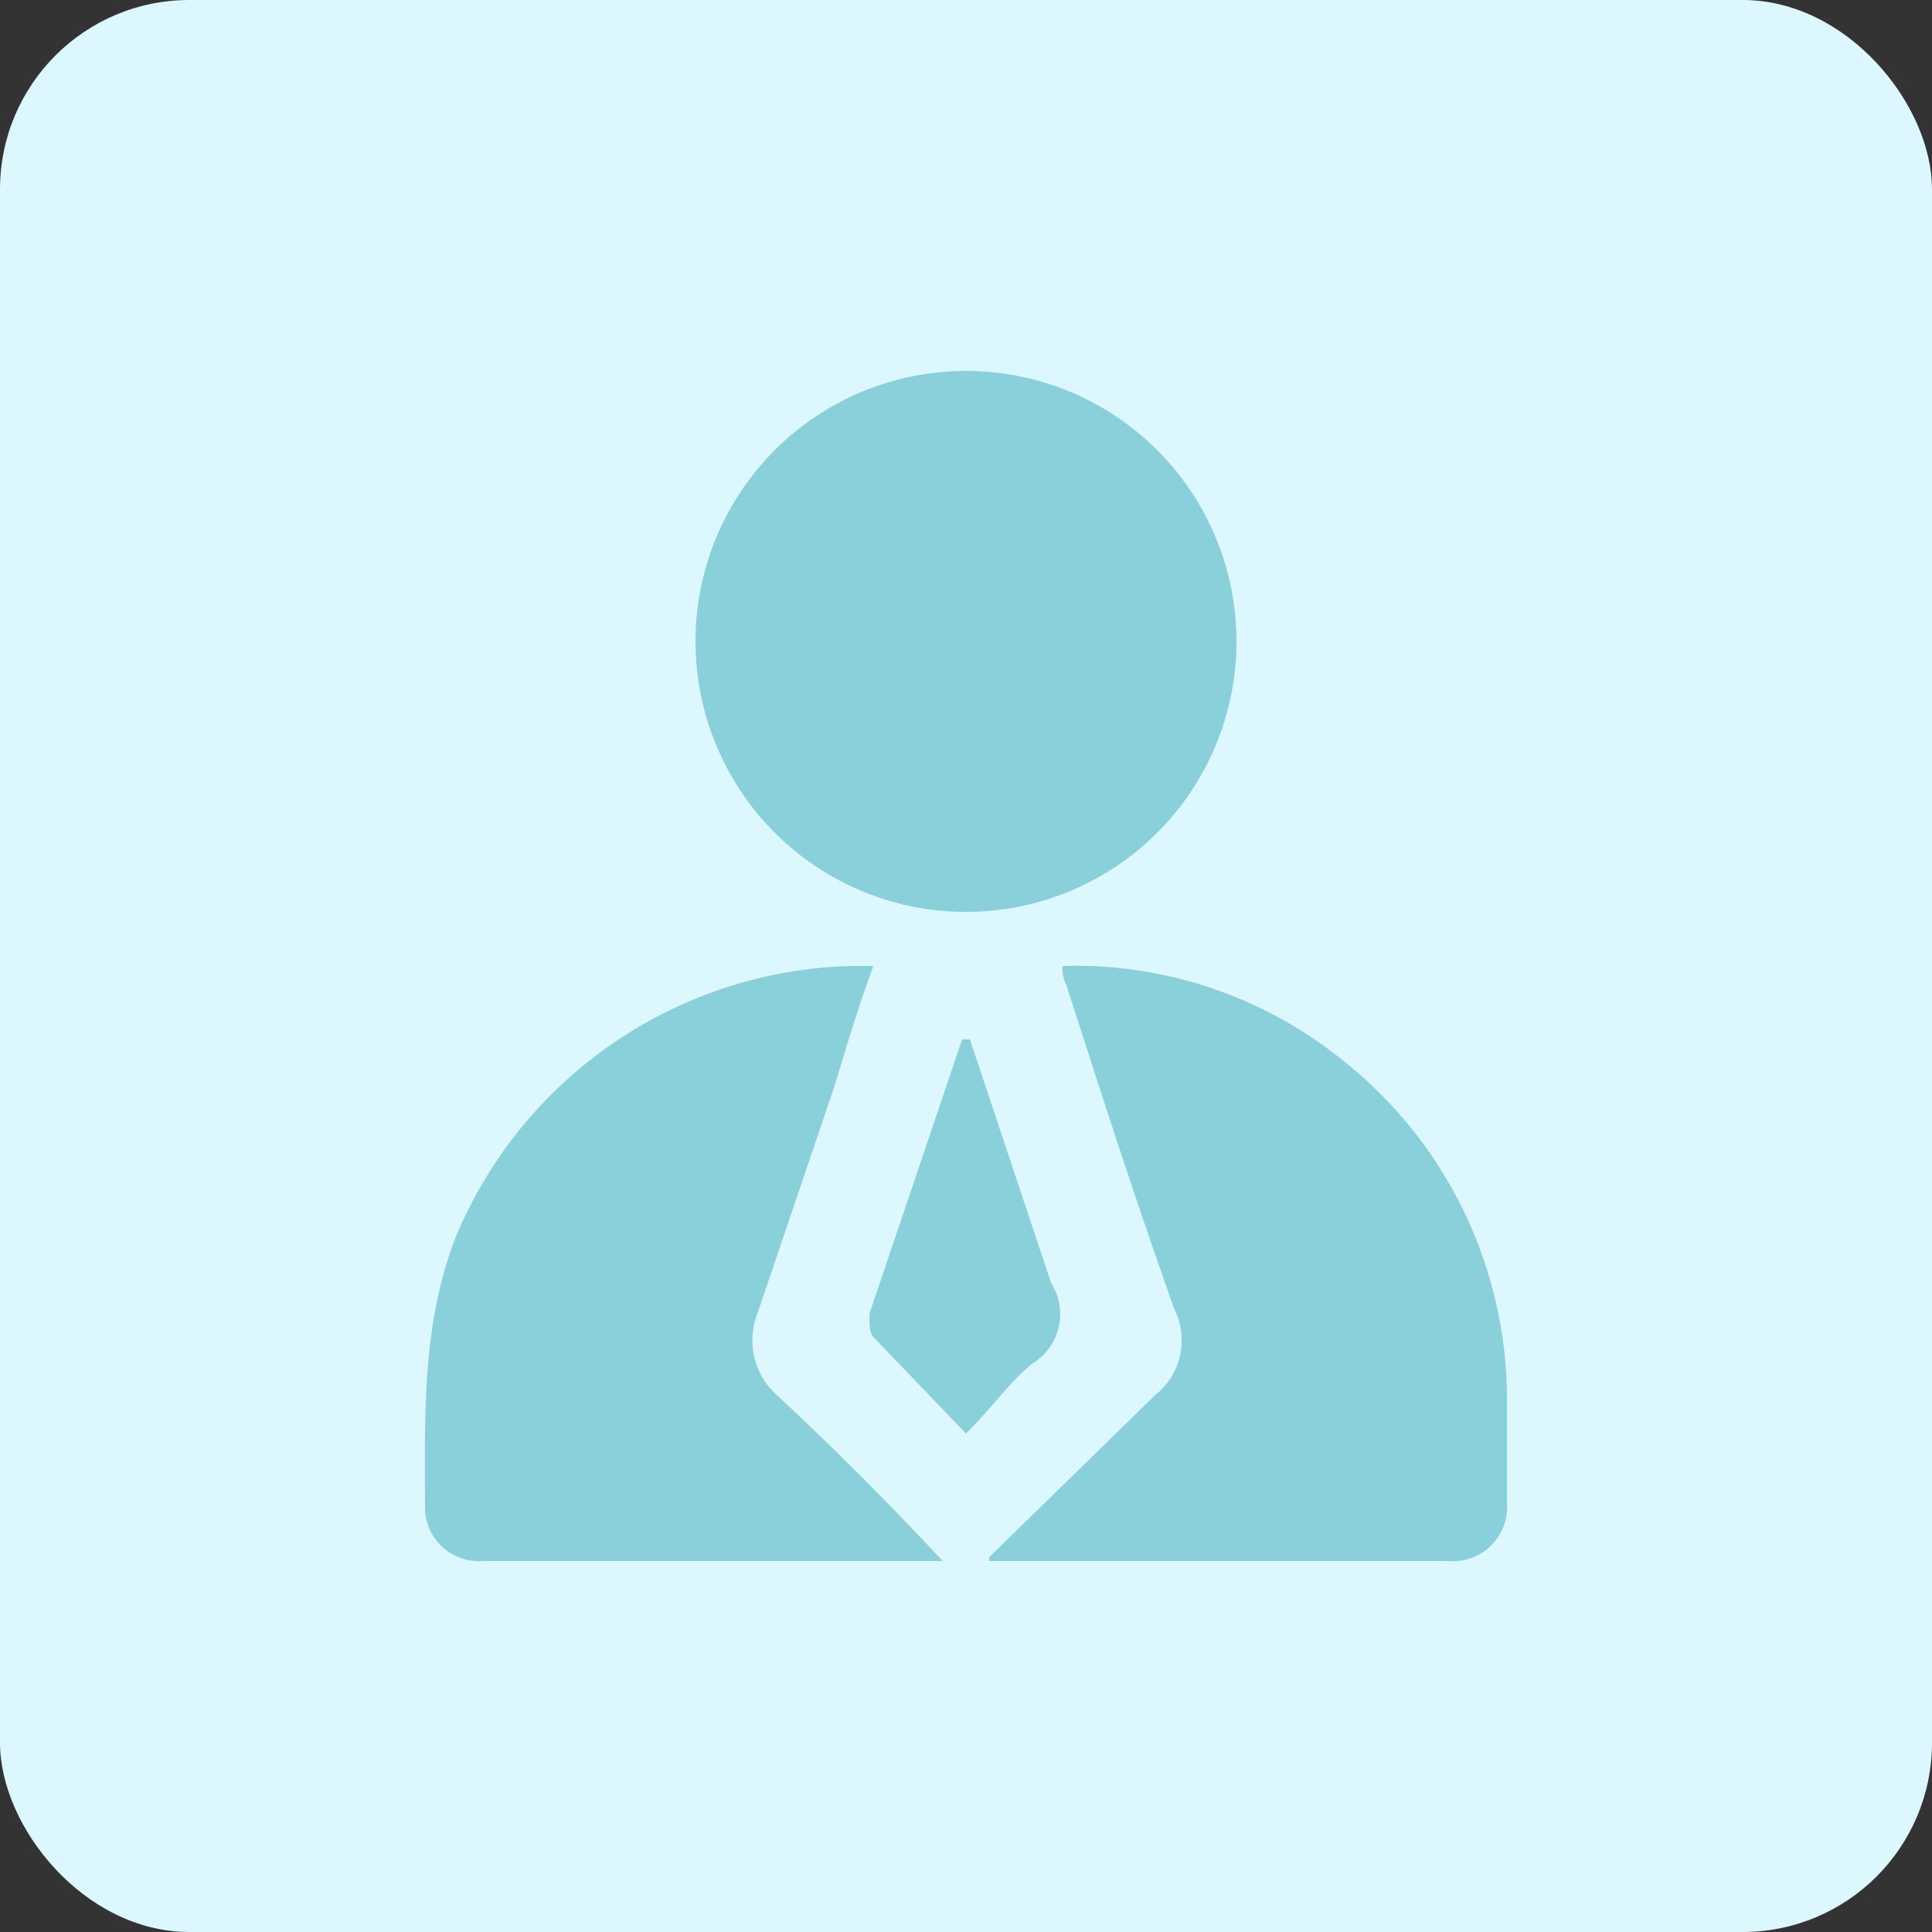
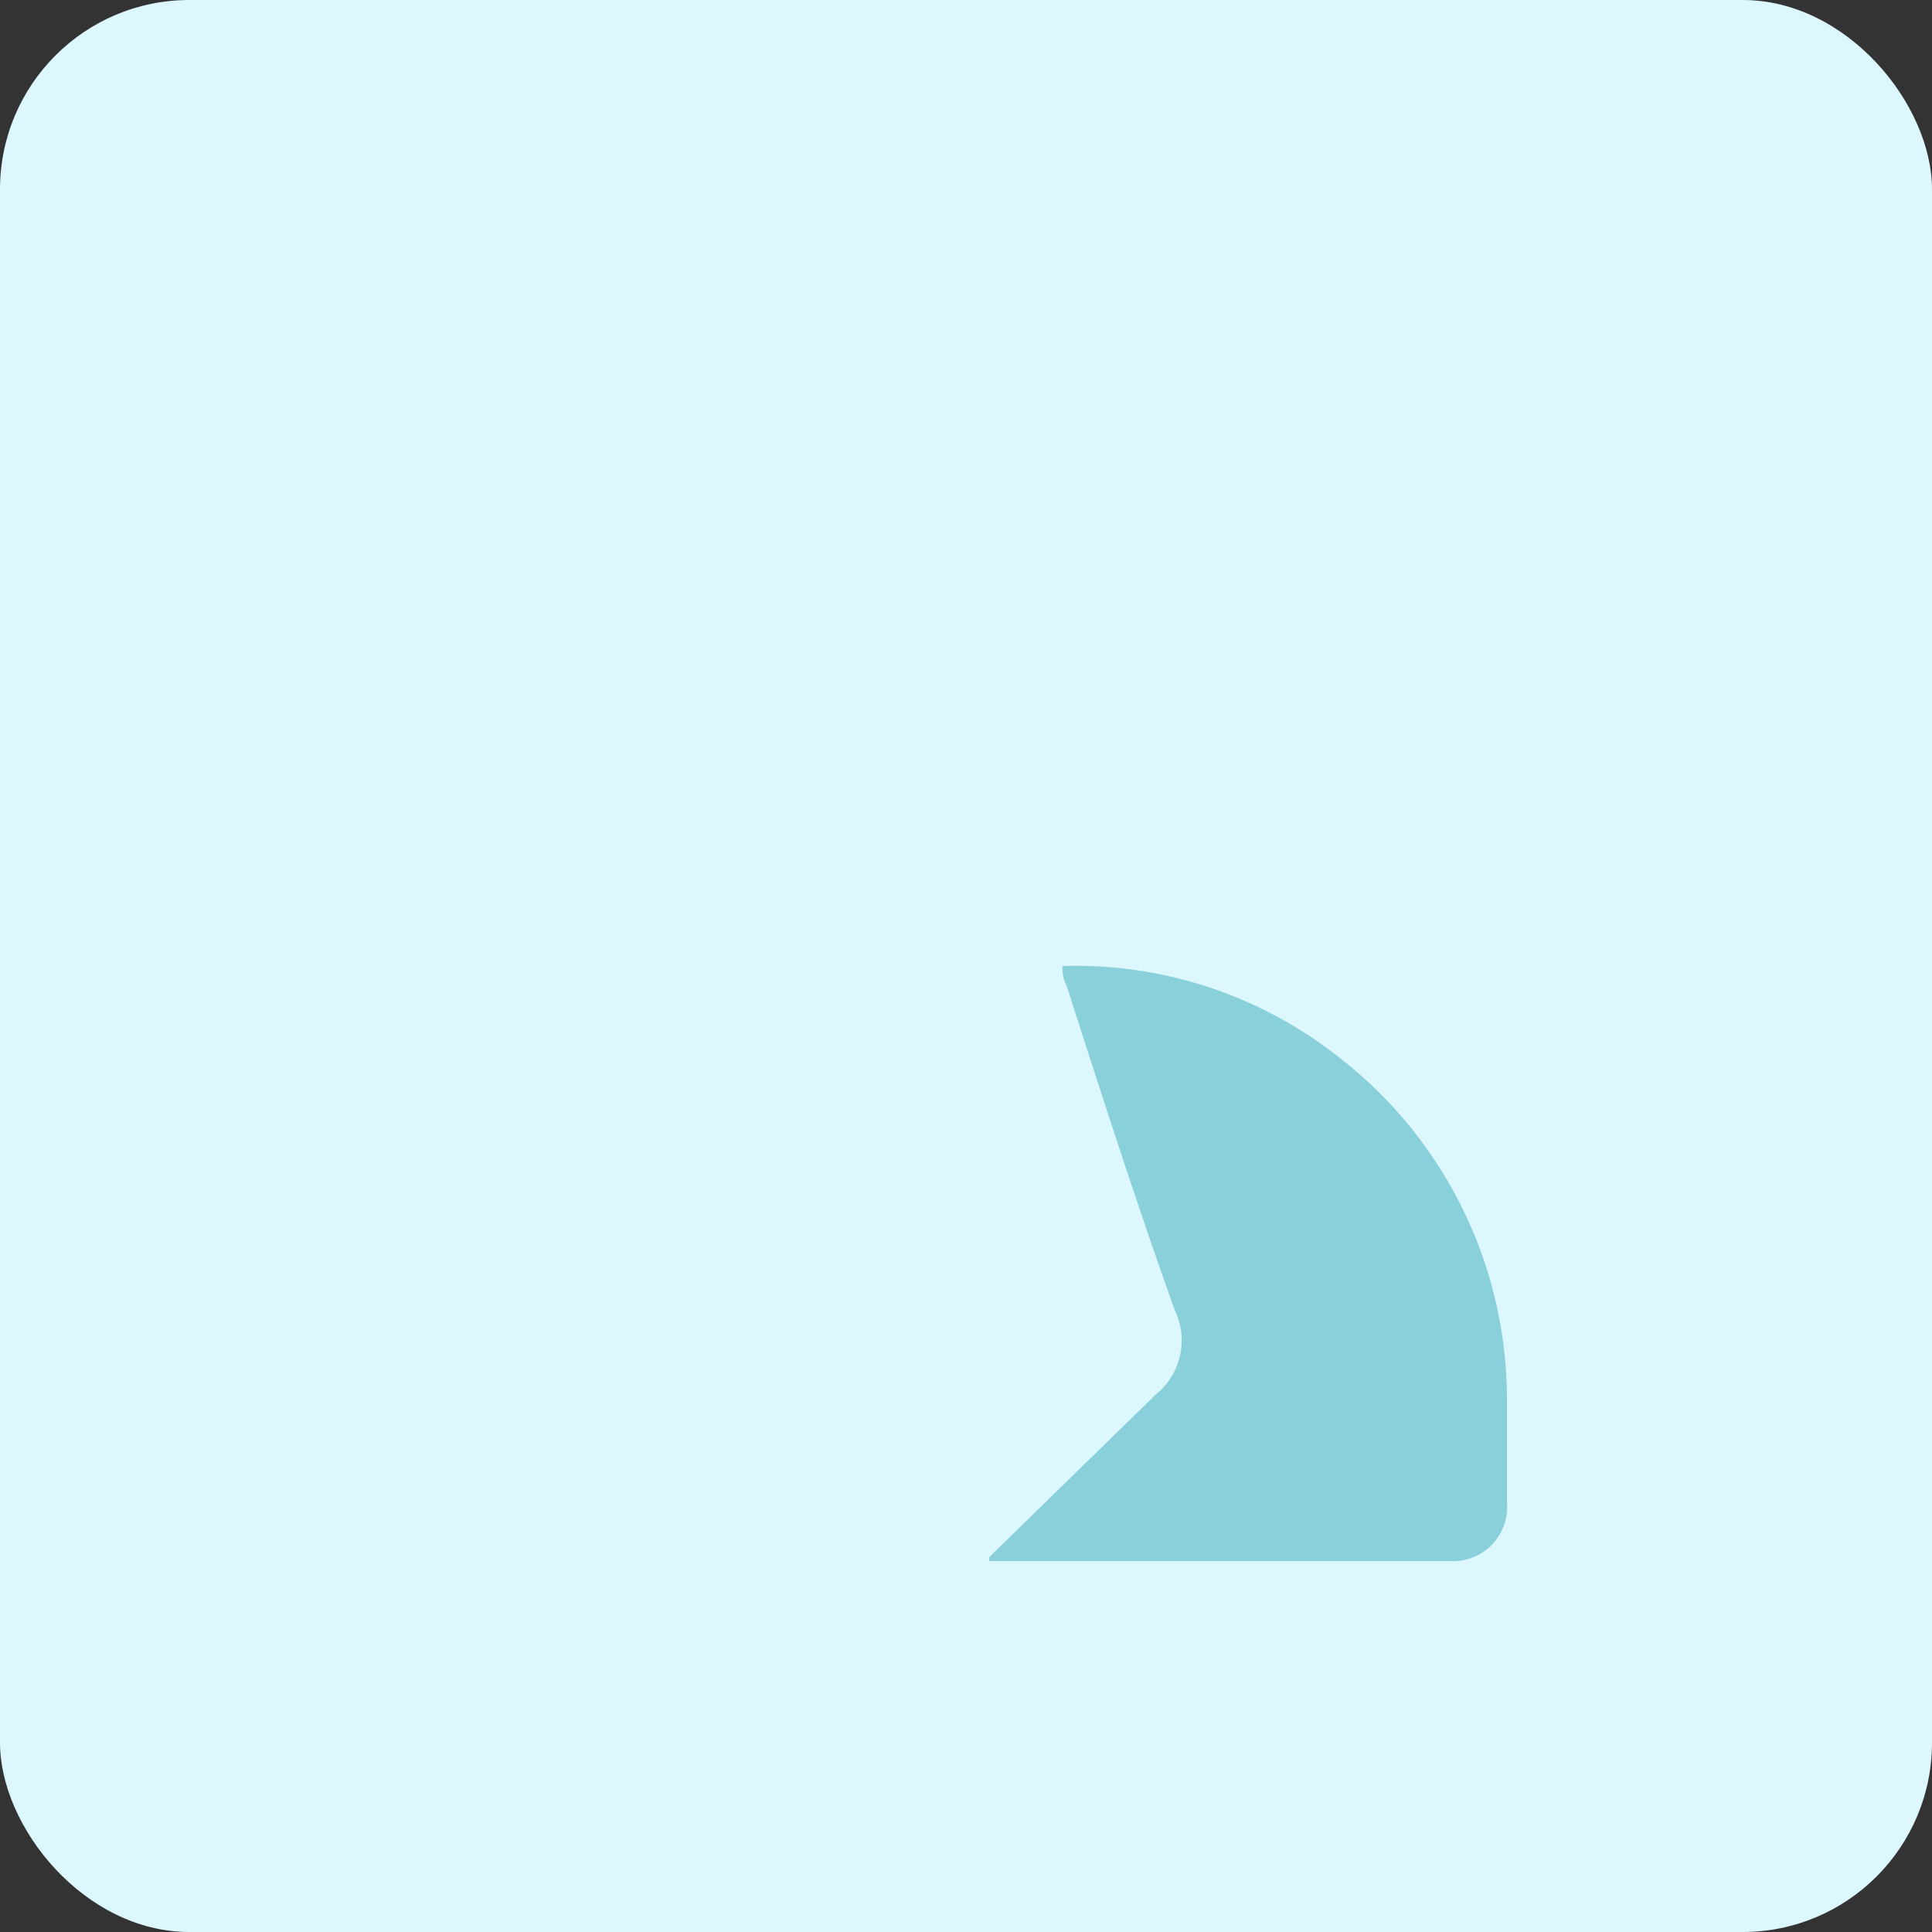
<svg xmlns="http://www.w3.org/2000/svg" viewBox="0 0 50 50">
  <rect x="0" y="0" width="50" height="50" fill="#333333" stroke="none" />
  <rect width="50" height="50" rx="4.9" style="fill:#ddf7ff" />
-   <path d="M25,9.6a7,7,0,1,1-7,7A7,7,0,0,1,25,9.6Z" style="fill:#8ad0db" />
  <path d="M25.6,40.3l4.3-4.2a1.8,1.8,0,0,0,.5-2.2c-1-2.8-1.9-5.6-2.8-8.4a.9.9,0,0,1-.1-.5,11,11,0,0,1,7.2,2.4A11.2,11.2,0,0,1,39,36.2v2.7a1.4,1.4,0,0,1-1.5,1.5H25.6Z" style="fill:#8ad0db" />
-   <path d="M24.4,40.4H12.5A1.4,1.4,0,0,1,11,39.1c0-2.4-.1-4.8.8-7.1a11.4,11.4,0,0,1,10.8-7c-.4,1.1-.7,2.1-1,3.1l-2,5.9a1.9,1.9,0,0,0,.5,2.1C21.5,37.4,22.9,38.8,24.4,40.4Z" style="fill:#8ad0db" />
-   <path d="M25.1,26.9l2.1,6.3a1.5,1.5,0,0,1-.5,2.1c-.6.5-1,1.1-1.7,1.8l-2.4-2.5c-.1-.1-.1-.4-.1-.6l2.4-7.1Z" style="fill:#8ad0db" />
</svg>